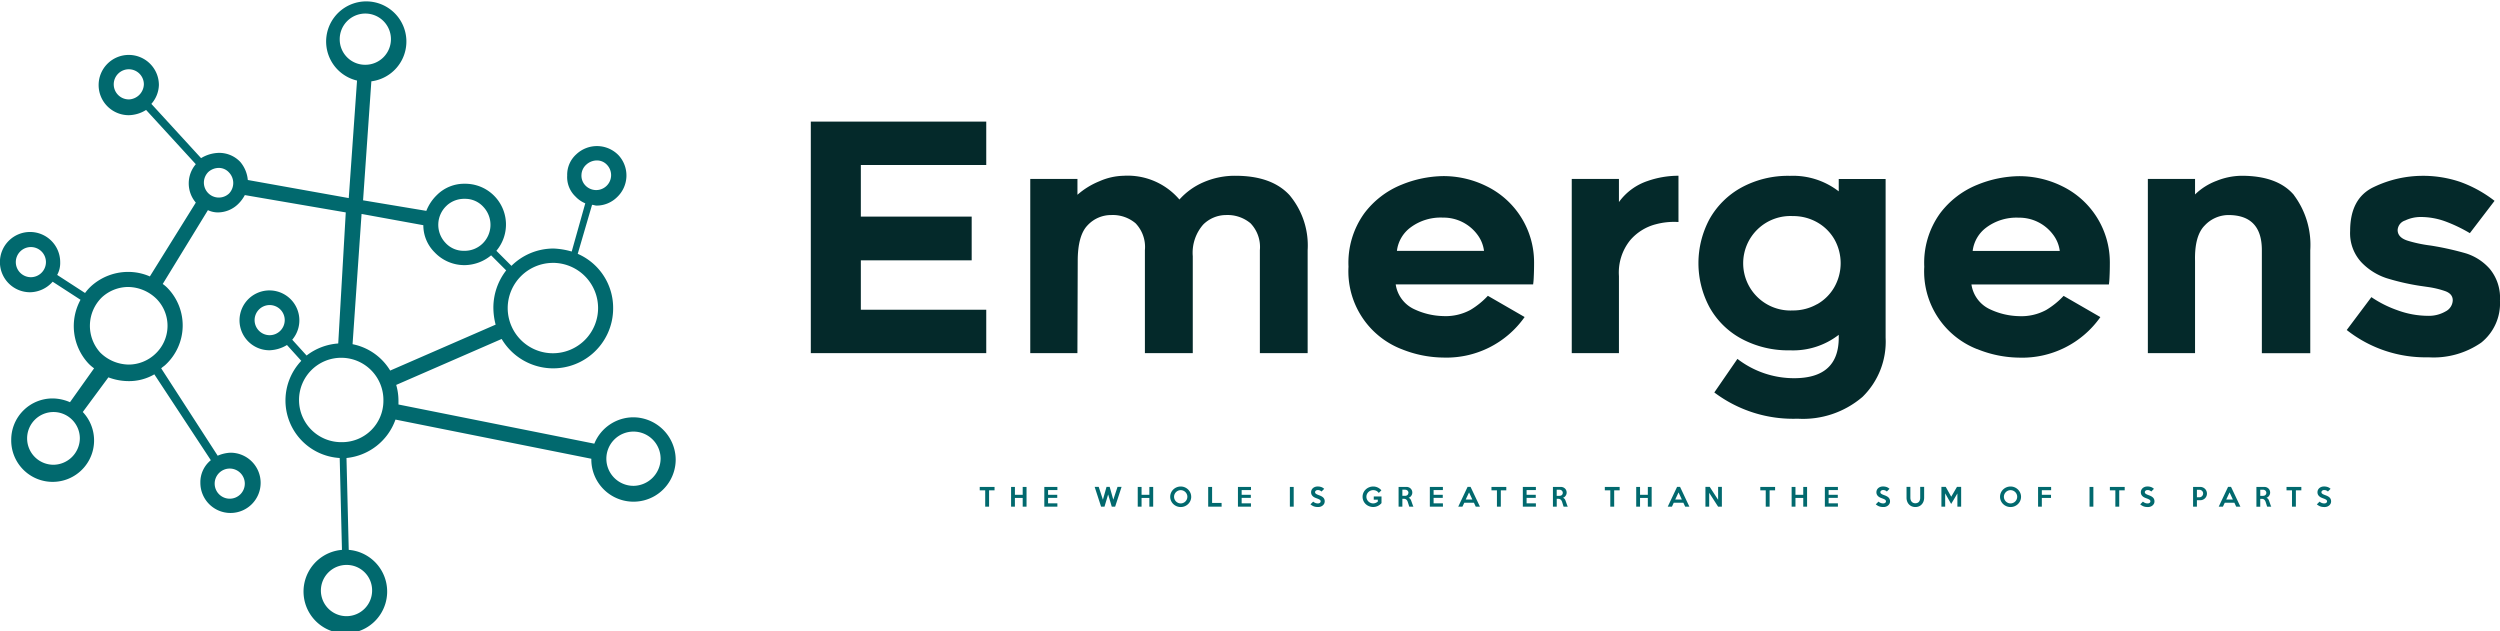
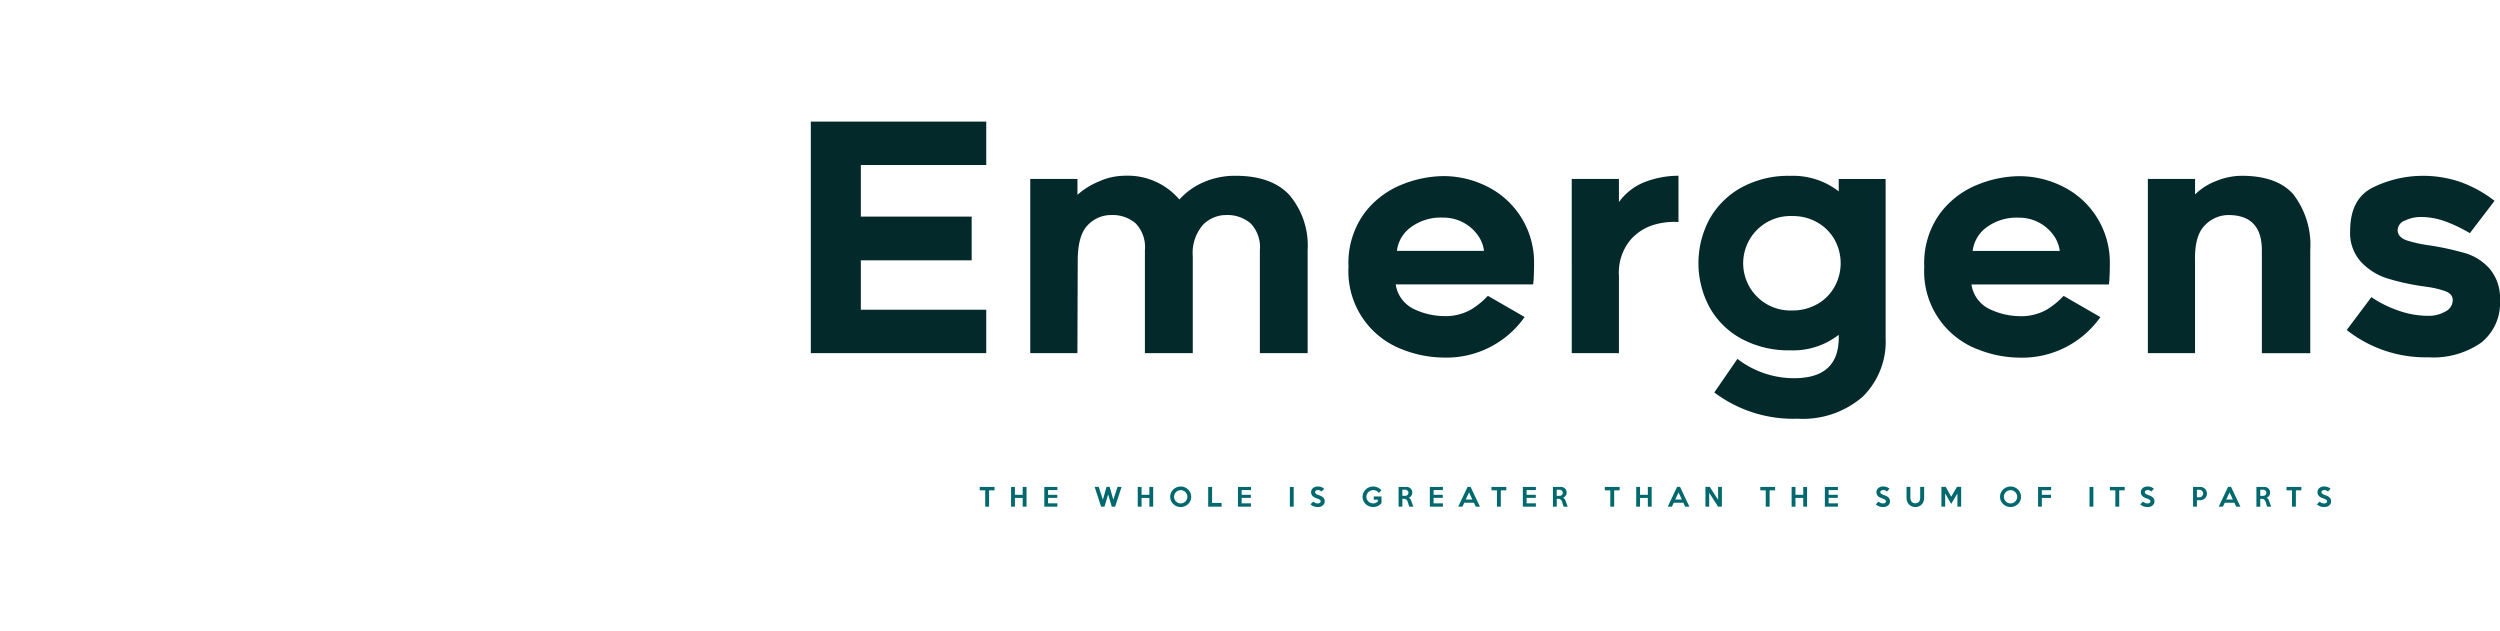
<svg xmlns="http://www.w3.org/2000/svg" width="285.721" height="72.143" viewBox="0 0 285.721 72.143">
  <g id="グループ_17" data-name="グループ 17" transform="translate(0 0)">
    <g id="SvgjsG1130" transform="translate(0 0)">
-       <path id="パス_3" data-name="パス 3" d="M118.5,128.142a4.827,4.827,0,0,0-4.477,3.013l-22.383-4.477v-.43a6.553,6.553,0,0,0-.258-1.808l12.052-5.251a6.849,6.849,0,0,0,12.741-3.53,6.725,6.725,0,0,0-4.046-6.2l1.636-5.6c.172,0,.344.086.517.086a3.326,3.326,0,0,0,2.324-.947,3.406,3.406,0,0,0,.172-4.821,3.431,3.431,0,0,0-4.821-.086,3.126,3.126,0,0,0-1.033,2.411,3.058,3.058,0,0,0,.947,2.41,3.276,3.276,0,0,0,1.119.775l-1.55,5.51a8.642,8.642,0,0,0-2.066-.344,6.832,6.832,0,0,0-4.821,1.98l-1.722-1.722a4.66,4.66,0,0,0-3.616-7.662,4.421,4.421,0,0,0-3.185,1.291,5.128,5.128,0,0,0-1.205,1.808l-7.231-1.205.947-13.6a4.586,4.586,0,1,0-1.636-.086l-.947,13.43-11.536-2.066a3.689,3.689,0,0,0-.861-2.066,3.312,3.312,0,0,0-2.5-1.033,4.094,4.094,0,0,0-1.98.6l-5.682-6.2a3.4,3.4,0,0,0,.861-2.152,3.444,3.444,0,1,0-3.444,3.444,3.831,3.831,0,0,0,1.98-.6l5.682,6.2a3.389,3.389,0,0,0,0,4.391l-5.251,8.437a6.175,6.175,0,0,0-2.5-.517,6.308,6.308,0,0,0-4.218,1.636,5.57,5.57,0,0,0-.689.775l-3.185-2.066a2.83,2.83,0,0,0,.344-1.464,3.444,3.444,0,1,0-3.444,3.444,3.508,3.508,0,0,0,2.583-1.205l3.185,2.066a6.27,6.27,0,0,0,.861,7.231,4.312,4.312,0,0,0,.689.6l-2.755,3.874a5.107,5.107,0,0,0-1.98-.43,4.721,4.721,0,0,0-4.735,4.735,4.735,4.735,0,1,0,8.178-3.185l2.927-3.96a6.573,6.573,0,0,0,2.324.43,5.725,5.725,0,0,0,2.927-.775l6.457,9.814A3.227,3.227,0,0,0,69,135.632a3.444,3.444,0,1,0,3.444-3.444,4.056,4.056,0,0,0-1.464.344l-6.457-9.986c.172-.172.344-.258.517-.43a6.133,6.133,0,0,0,.258-8.695,3.744,3.744,0,0,0-.6-.517l5.165-8.437a2.651,2.651,0,0,0,1.119.258,3.326,3.326,0,0,0,2.324-.947,4.047,4.047,0,0,0,.775-1.033l11.536,1.98-.861,14.98a6.655,6.655,0,0,0-3.616,1.377L79.5,119.275a3.42,3.42,0,1,0-2.583,1.205,4.094,4.094,0,0,0,1.98-.6l1.636,1.808a6.585,6.585,0,0,0,4.391,11.105l.258,10.5a4.779,4.779,0,1,0,.775,0l-.258-10.5a6.635,6.635,0,0,0,5.6-4.391l22.383,4.477v.086a4.821,4.821,0,1,0,9.642,0A4.869,4.869,0,0,0,118.5,128.142Zm-5.338-28.926a1.813,1.813,0,0,1,1.119-.43,1.563,1.563,0,0,1,1.205.517,1.706,1.706,0,0,1-2.5,2.324,1.611,1.611,0,0,1-.43-1.205A1.644,1.644,0,0,1,113.163,99.216ZM49.629,112.129a1.722,1.722,0,1,1,1.722-1.722A1.727,1.727,0,0,1,49.629,112.129Zm2.583,21.436a3.013,3.013,0,1,1,3.013-3.013A3.05,3.05,0,0,1,52.212,133.566Zm21.867,2.152A1.722,1.722,0,1,1,72.357,134,1.727,1.727,0,0,1,74.079,135.718ZM63.834,120.91a4.458,4.458,0,0,1-3.013,1.205,4.7,4.7,0,0,1-3.271-1.377,4.553,4.553,0,0,1,.172-6.285,4.458,4.458,0,0,1,3.013-1.205,4.7,4.7,0,0,1,3.271,1.377A4.391,4.391,0,0,1,63.834,120.91Zm-3.013-29.1a1.722,1.722,0,1,1,1.722-1.722A1.785,1.785,0,0,1,60.821,91.812Zm11.45,10.761a1.706,1.706,0,0,1-2.324-2.5,1.813,1.813,0,0,1,1.119-.43,1.563,1.563,0,0,1,1.205.517A1.742,1.742,0,0,1,72.271,102.573Zm37.018,7.92a5.165,5.165,0,1,1-5.165,5.165A5.181,5.181,0,0,1,109.289,110.494Zm-12.139-6.543a2.933,2.933,0,0,1,2.066-.775,2.8,2.8,0,0,1,2.152.947,2.99,2.99,0,0,1-.172,4.218,2.933,2.933,0,0,1-2.066.775,2.8,2.8,0,0,1-2.152-.947A2.987,2.987,0,0,1,97.151,103.951Zm-2.669,2.238a4.369,4.369,0,0,0,1.291,3.1,4.683,4.683,0,0,0,3.444,1.464,4.82,4.82,0,0,0,3.013-1.119l1.722,1.722a6.939,6.939,0,0,0-1.464,4.218,7.816,7.816,0,0,0,.258,1.98L90.694,122.8a6.491,6.491,0,0,0-4.3-3.013L87.423,104.9ZM84.926,84.925a2.927,2.927,0,1,1,2.927,2.927A2.9,2.9,0,0,1,84.926,84.925ZM76.92,118.758a1.722,1.722,0,1,1,1.722-1.722A1.727,1.727,0,0,1,76.92,118.758Zm11.708,29.184a2.927,2.927,0,1,1-2.927-2.927A2.9,2.9,0,0,1,88.628,147.942Zm-3.444-16.96a4.822,4.822,0,1,1,4.735-4.735A4.721,4.721,0,0,1,85.184,130.983Zm33.316,4.993a3.1,3.1,0,1,1,3.1-3.1A3.142,3.142,0,0,1,118.5,135.976Z" transform="translate(-46.1 -80.449)" fill="#01696e" />
-     </g>
+       </g>
    <g id="SvgjsG1131" transform="translate(92.666 13.9)">
      <path id="パス_4" data-name="パス 4" d="M34.98,113.084H47.648v4.995H34.98v5.646H49.313v4.958H29.262V102.226H49.313v4.958H34.98ZM84,110.659a8.957,8.957,0,0,1,2.045,6.261v11.763H80.584V116.92a3.912,3.912,0,0,0-1.068-3.076,4.087,4.087,0,0,0-2.8-.941,3.715,3.715,0,0,0-2.606,1.086,4.891,4.891,0,0,0-1.194,3.619v11.075H67.445V116.92a3.912,3.912,0,0,0-1.068-3.076,4.033,4.033,0,0,0-2.769-.941,3.658,3.658,0,0,0-2.7,1.158q-1.14,1.158-1.14,4.09l-.036,10.532H54.343V108.777h5.393v1.81a8.809,8.809,0,0,1,2.534-1.556,7.155,7.155,0,0,1,2.714-.615,7.777,7.777,0,0,1,6.406,2.714,7.836,7.836,0,0,1,2.787-1.991,8.978,8.978,0,0,1,3.619-.724q4.162,0,6.207,2.244Zm12.74,17.554a9.534,9.534,0,0,1-6.026-9.41,9.665,9.665,0,0,1,1.792-6.08,9.981,9.981,0,0,1,4.289-3.294,13.02,13.02,0,0,1,4.741-.977,11.084,11.084,0,0,1,4.958,1.158,9.672,9.672,0,0,1,5.429,8.723q0,.941-.036,1.629a8.279,8.279,0,0,1-.072.869H96.11a3.715,3.715,0,0,0,2.172,2.859,8.158,8.158,0,0,0,3.257.76,5.947,5.947,0,0,0,3.113-.706,9.154,9.154,0,0,0,1.991-1.611l4.2,2.425a10.921,10.921,0,0,1-9.3,4.633A13.046,13.046,0,0,1,96.744,128.212Zm1.1-13.916a3.908,3.908,0,0,0-1.592,2.7h9.953a3.878,3.878,0,0,0-.724-1.81,4.828,4.828,0,0,0-3.981-1.991,5.761,5.761,0,0,0-3.656,1.1Zm27.941-.326a5.757,5.757,0,0,0-2.859,1.792,5.879,5.879,0,0,0-1.3,4.126v8.795h-5.393V108.777h5.393v2.642a6.648,6.648,0,0,1,3.275-2.407,10.658,10.658,0,0,1,3.529-.6V113.7A8.033,8.033,0,0,0,125.789,113.97ZM149.441,133.7a10.437,10.437,0,0,1-7.4,2.479,14.967,14.967,0,0,1-9.519-3l2.642-3.837a10.583,10.583,0,0,0,6.479,2.208q5.1,0,5.1-4.633v-.326a8.526,8.526,0,0,1-5.574,1.773,11.256,11.256,0,0,1-5.538-1.321,9.135,9.135,0,0,1-3.656-3.6,10.659,10.659,0,0,1,0-10.08,9.322,9.322,0,0,1,3.637-3.6,11.108,11.108,0,0,1,5.556-1.339,8.526,8.526,0,0,1,5.574,1.773v-1.412H152.1v18.133a8.824,8.824,0,0,1-2.66,6.786Zm-5.176-10.6a5.2,5.2,0,0,0,1.973-1.954,5.554,5.554,0,0,0,0-5.483,5.24,5.24,0,0,0-1.973-1.936,5.529,5.529,0,0,0-2.769-.706,5.4,5.4,0,1,0,0,10.786A5.529,5.529,0,0,0,144.266,123.091Zm18.278,5.121a9.534,9.534,0,0,1-6.026-9.41,9.665,9.665,0,0,1,1.792-6.08,9.981,9.981,0,0,1,4.289-3.294,13.02,13.02,0,0,1,4.741-.977,11.084,11.084,0,0,1,4.958,1.158,9.672,9.672,0,0,1,5.429,8.723q0,.941-.036,1.629a8.276,8.276,0,0,1-.072.869H161.91a3.715,3.715,0,0,0,2.172,2.859,8.158,8.158,0,0,0,3.257.76,5.947,5.947,0,0,0,3.113-.706,9.155,9.155,0,0,0,1.991-1.611l4.2,2.425a10.921,10.921,0,0,1-9.3,4.633A13.046,13.046,0,0,1,162.543,128.212Zm1.1-13.916a3.908,3.908,0,0,0-1.593,2.7h9.953a3.878,3.878,0,0,0-.724-1.81,4.828,4.828,0,0,0-3.981-1.991,5.761,5.761,0,0,0-3.656,1.1Zm35.126-3.674a9.5,9.5,0,0,1,1.864,6.3v11.763H195.1V116.92q0-4.017-3.836-4.017a3.73,3.73,0,0,0-2.678,1.176q-1.194,1.176-1.122,4.072v10.532h-5.393V108.777h5.393v1.773a7.048,7.048,0,0,1,2.461-1.556,7.851,7.851,0,0,1,2.859-.579q4.126,0,5.99,2.208Zm6.026,15.418,2.823-3.764a12.784,12.784,0,0,0,3.04,1.52,10.153,10.153,0,0,0,3.4.615,3.807,3.807,0,0,0,2.045-.507,1.475,1.475,0,0,0,.814-1.267q0-.76-.923-1.068a10.432,10.432,0,0,0-1.792-.434l-1.122-.163a26.691,26.691,0,0,1-3.746-.869,7.016,7.016,0,0,1-2.859-1.81,4.881,4.881,0,0,1-1.285-3.583q0-3.764,2.733-5.031a12.936,12.936,0,0,1,5.483-1.267,13.221,13.221,0,0,1,4.343.688,14.25,14.25,0,0,1,3.945,2.172l-2.823,3.692a17.221,17.221,0,0,0-2.787-1.339,8.206,8.206,0,0,0-2.859-.507,4.1,4.1,0,0,0-1.755.4,1.217,1.217,0,0,0-.851,1.086q0,.869,1.176,1.231a15.517,15.517,0,0,0,2.588.543,33.245,33.245,0,0,1,4.054.9,6.054,6.054,0,0,1,2.7,1.755,5.194,5.194,0,0,1,1.176,3.637,5.749,5.749,0,0,1-2.135,4.8,9.559,9.559,0,0,1-6.044,1.683A14.53,14.53,0,0,1,204.8,126.041Z" transform="translate(-29.262 -102.226)" fill="#04292a" />
    </g>
    <g id="SvgjsG1132" transform="translate(111.972 55.6)">
      <path id="パス_5" data-name="パス 5" d="M2.583,5.9H1.959V7.767H1.515V5.9H.89v-.39H2.583ZM6.24,7.767H5.8v-1h-.89v1H4.473V5.508h.438v.9H5.8v-.9H6.24Zm3.524,0H8.271V5.508H9.764V5.87H8.7v.54H9.75v.353H8.7v.622H9.764v.382ZM17.1,5.506l-.735,2.261h-.384l-.415-1.4-.418,1.4H14.76l-.735-2.261h.464l.478,1.461.413-1.461h.362l.413,1.464.483-1.464Zm3.614,2.261h-.438v-1h-.89v1h-.438V5.508h.438v.9h.89v-.9h.438Zm4.346-1.131a1.122,1.122,0,0,1-.095.458,1.167,1.167,0,0,1-.259.373,1.235,1.235,0,0,1-.382.25,1.219,1.219,0,0,1-.928,0,1.231,1.231,0,0,1-.383-.25,1.172,1.172,0,0,1-.259-.372,1.165,1.165,0,0,1,0-.92,1.167,1.167,0,0,1,.259-.373,1.219,1.219,0,0,1,.848-.339,1.2,1.2,0,0,1,1.1.714A1.119,1.119,0,0,1,25.058,6.636Zm-.441,0a.728.728,0,0,0-.059-.293.768.768,0,0,0-.163-.24.783.783,0,0,0-.242-.164.748.748,0,0,0-.591,0,.783.783,0,0,0-.242.164.768.768,0,0,0-.163.24.747.747,0,0,0,0,.584.763.763,0,0,0,.163.242.783.783,0,0,0,.242.164.748.748,0,0,0,.591,0,.783.783,0,0,0,.242-.164.763.763,0,0,0,.163-.242A.732.732,0,0,0,24.617,6.636Zm3.917,1.131H27V5.508h.447V7.343h1.082Zm3.354,0H30.4V5.508h1.492V5.87H30.825v.54h1.049v.353H30.825v.622h1.063Zm4.883,0h-.438V5.508h.438Zm3.541-.594a.55.55,0,0,1-.055.242.638.638,0,0,1-.154.2.764.764,0,0,1-.235.14.827.827,0,0,1-.3.052,1.859,1.859,0,0,1-.264-.017,1.143,1.143,0,0,1-.22-.054,1.059,1.059,0,0,1-.2-.095,1.879,1.879,0,0,1-.2-.14L39,7.19a.893.893,0,0,0,.266.16.831.831,0,0,0,.283.047.368.368,0,0,0,.117-.018.33.33,0,0,0,.1-.049.241.241,0,0,0,.065-.073.186.186,0,0,0,.024-.093.225.225,0,0,0-.02-.1.232.232,0,0,0-.071-.082.714.714,0,0,0-.141-.081q-.09-.041-.232-.092a2.172,2.172,0,0,1-.239-.1.838.838,0,0,1-.2-.14.643.643,0,0,1-.138-.192.6.6,0,0,1-.052-.26.609.609,0,0,1,.058-.266.625.625,0,0,1,.158-.208.737.737,0,0,1,.235-.134.854.854,0,0,1,.29-.048,1.237,1.237,0,0,1,.438.068.955.955,0,0,1,.317.2l-.305.308a.61.61,0,0,0-.189-.126.633.633,0,0,0-.246-.044.353.353,0,0,0-.12.02.316.316,0,0,0-.095.052.26.26,0,0,0-.064.076.188.188,0,0,0-.024.092.209.209,0,0,0,.023.1.262.262,0,0,0,.076.085.766.766,0,0,0,.143.082q.089.041.222.089a1.7,1.7,0,0,1,.291.13.813.813,0,0,1,.2.155.554.554,0,0,1,.113.191.727.727,0,0,1,.037.239Zm6.5.178a1.225,1.225,0,0,1-.209.2,1.25,1.25,0,0,1-.236.143,1.176,1.176,0,0,1-.252.083,1.249,1.249,0,0,1-.256.027,1.231,1.231,0,0,1-.472-.09A1.206,1.206,0,0,1,45,7.47a1.186,1.186,0,0,1-.26-.373,1.157,1.157,0,0,1,0-.92A1.161,1.161,0,0,1,45,5.805a1.244,1.244,0,0,1,.386-.25,1.215,1.215,0,0,1,.472-.092,1.174,1.174,0,0,1,.53.119,1.253,1.253,0,0,1,.406.317l-.3.3a.768.768,0,0,0-.285-.247.816.816,0,0,0-.353-.075.773.773,0,0,0-.3.059.789.789,0,0,0-.247.163.764.764,0,0,0-.167.24.741.741,0,0,0,0,.588.779.779,0,0,0,.414.406.773.773,0,0,0,.3.059.742.742,0,0,0,.288-.057.89.89,0,0,0,.243-.15V6.97h-.464V6.6h.885v.755Zm3.648.415h-.483l-.161-.514a.825.825,0,0,0-.064-.155.48.48,0,0,0-.092-.122.379.379,0,0,0-.129-.079.5.5,0,0,0-.177-.028h-.164v.9h-.432V5.508l.893,0a.72.72,0,0,1,.268.049.65.65,0,0,1,.215.137.629.629,0,0,1,.141.206.646.646,0,0,1,.051.257.6.6,0,0,1-.031.192.647.647,0,0,1-.088.172.674.674,0,0,1-.134.14.566.566,0,0,1-.171.092.434.434,0,0,1,.175.114.558.558,0,0,1,.107.179q.02.048.037.1l.035.1.04.113.047.134q.031.093.058.16a.8.8,0,0,0,.058.117Zm-.574-1.58a.343.343,0,0,0-.03-.144.359.359,0,0,0-.081-.113.365.365,0,0,0-.12-.075.407.407,0,0,0-.148-.027h-.317v.7H49.5a.45.45,0,0,0,.148-.024.352.352,0,0,0,.12-.069.328.328,0,0,0,.11-.252Zm3.942,1.58H52.332V5.508h1.492V5.87H52.762v.54H53.81v.353H52.762v.622h1.063Zm4.228,0h-.48l-.209-.452h-1.1l-.212.452h-.48l1.068-2.261h.342ZM57.19,6.95l-.376-.814-.382.814ZM61.07,5.9h-.625V7.767H60V5.9h-.625v-.39H61.07Zm3.383,1.868H62.96V5.508h1.492V5.87H63.39v.54h1.049v.353H63.39v.622h1.063Zm3.648,0h-.483l-.161-.514a.826.826,0,0,0-.064-.155.48.48,0,0,0-.092-.122.379.379,0,0,0-.129-.079A.5.5,0,0,0,67,6.868h-.164v.9H66.4V5.508l.893,0a.72.72,0,0,1,.269.049.65.65,0,0,1,.215.137.629.629,0,0,1,.141.206.646.646,0,0,1,.051.257.6.6,0,0,1-.031.192.647.647,0,0,1-.088.172.675.675,0,0,1-.134.14.567.567,0,0,1-.171.092.434.434,0,0,1,.175.114.558.558,0,0,1,.107.179q.02.048.037.1l.035.1.04.113.047.134q.031.093.058.16a.8.8,0,0,0,.058.117Zm-.574-1.58a.343.343,0,0,0-.03-.144.359.359,0,0,0-.081-.113.365.365,0,0,0-.12-.075.407.407,0,0,0-.148-.027h-.317v.7h.317a.45.45,0,0,0,.148-.024.352.352,0,0,0,.12-.069.328.328,0,0,0,.11-.252Zm6.5-.288H73.4V7.767h-.444V5.9h-.625v-.39h1.693Zm3.657,1.868h-.438v-1h-.89v1h-.438V5.508h.438v.9h.89v-.9h.438Zm4.312,0h-.48l-.209-.452h-1.1L80,7.767h-.48l1.068-2.261h.342Zm-.862-.817-.376-.814-.382.814Zm4.575.817h-.43l-1.02-1.586V7.767h-.43V5.506h.492l.958,1.475V5.506h.43ZM91.79,5.9h-.625V7.767h-.444V5.9H90.1v-.39H91.79Zm3.657,1.868h-.438v-1h-.89v1H93.68V5.508h.438v.9h.89v-.9h.438Zm3.524,0H97.478V5.508H98.97V5.87H97.908v.54h1.049v.353H97.908v.622H98.97Zm5.954-.594a.55.55,0,0,1-.055.242.638.638,0,0,1-.154.2.765.765,0,0,1-.235.14.827.827,0,0,1-.3.052,1.86,1.86,0,0,1-.264-.017,1.143,1.143,0,0,1-.22-.054,1.059,1.059,0,0,1-.2-.095,1.88,1.88,0,0,1-.2-.14l.311-.314a.893.893,0,0,0,.266.16.831.831,0,0,0,.283.047.368.368,0,0,0,.117-.018.33.33,0,0,0,.1-.049.241.241,0,0,0,.065-.073.186.186,0,0,0,.024-.093.225.225,0,0,0-.02-.1.232.232,0,0,0-.071-.082.713.713,0,0,0-.141-.081q-.09-.041-.232-.092a2.171,2.171,0,0,1-.239-.1.838.838,0,0,1-.2-.14.643.643,0,0,1-.138-.192.6.6,0,0,1-.052-.26.609.609,0,0,1,.058-.266.625.625,0,0,1,.158-.208.737.737,0,0,1,.235-.134.854.854,0,0,1,.29-.048,1.237,1.237,0,0,1,.438.068.954.954,0,0,1,.317.2l-.305.308a.61.61,0,0,0-.189-.126.633.633,0,0,0-.246-.044.353.353,0,0,0-.12.02.316.316,0,0,0-.095.052.259.259,0,0,0-.064.076.188.188,0,0,0-.024.092.209.209,0,0,0,.023.1.262.262,0,0,0,.076.085.765.765,0,0,0,.143.082q.089.041.222.089a1.7,1.7,0,0,1,.291.13.814.814,0,0,1,.2.155.554.554,0,0,1,.113.191.726.726,0,0,1,.037.239Zm3.9-1.668V6.732a1.273,1.273,0,0,1-.068.421,1.008,1.008,0,0,1-.2.341.913.913,0,0,1-.314.229,1.019,1.019,0,0,1-.423.083,1.029,1.029,0,0,1-.418-.082.941.941,0,0,1-.318-.225.993.993,0,0,1-.2-.336,1.207,1.207,0,0,1-.071-.417V5.506h.438V6.749a.8.8,0,0,0,.037.244.588.588,0,0,0,.107.2.5.5,0,0,0,.177.134.565.565,0,0,0,.242.049.617.617,0,0,0,.25-.047.469.469,0,0,0,.175-.13.57.57,0,0,0,.1-.2.831.831,0,0,0,.035-.249V5.506h.444Zm4.23,2.261h-.43V6.257l-.712,1.2-.684-1.212V7.767h-.43V5.506h.495l.627,1.122.656-1.122h.478V7.767ZM119.9,6.636a1.123,1.123,0,0,1-.095.458,1.167,1.167,0,0,1-.259.373,1.235,1.235,0,0,1-.382.25,1.219,1.219,0,0,1-.928,0,1.23,1.23,0,0,1-.383-.25,1.171,1.171,0,0,1-.259-.372,1.165,1.165,0,0,1,0-.92,1.167,1.167,0,0,1,.259-.373,1.219,1.219,0,0,1,.848-.339,1.2,1.2,0,0,1,1.1.714A1.119,1.119,0,0,1,119.9,6.636Zm-.441,0a.728.728,0,0,0-.059-.293.768.768,0,0,0-.163-.24.783.783,0,0,0-.242-.164.748.748,0,0,0-.591,0,.783.783,0,0,0-.242.164.768.768,0,0,0-.163.24.747.747,0,0,0,0,.584.763.763,0,0,0,.163.242.783.783,0,0,0,.242.164.748.748,0,0,0,.591,0,.783.783,0,0,0,.242-.164.763.763,0,0,0,.163-.242A.731.731,0,0,0,119.458,6.636Zm3.88-.752h-1.063V6.41h1.049v.356h-1.049v1h-.43V5.508h1.492Zm4.826,1.882h-.438V5.508h.438ZM131.747,5.9h-.625V7.767h-.444V5.9h-.625v-.39h1.693Zm3.4,1.275a.55.55,0,0,1-.055.242.638.638,0,0,1-.154.2.764.764,0,0,1-.235.14.827.827,0,0,1-.3.052,1.859,1.859,0,0,1-.264-.017,1.143,1.143,0,0,1-.22-.054,1.059,1.059,0,0,1-.2-.095,1.878,1.878,0,0,1-.2-.14l.311-.314a.893.893,0,0,0,.266.16.831.831,0,0,0,.283.047.368.368,0,0,0,.117-.018.33.33,0,0,0,.1-.049.241.241,0,0,0,.065-.073.186.186,0,0,0,.024-.093.225.225,0,0,0-.02-.1.232.232,0,0,0-.071-.082.713.713,0,0,0-.141-.081q-.09-.041-.232-.092a2.171,2.171,0,0,1-.239-.1.838.838,0,0,1-.2-.14.642.642,0,0,1-.138-.192.6.6,0,0,1-.052-.26.609.609,0,0,1,.058-.266.625.625,0,0,1,.158-.208.737.737,0,0,1,.235-.134.854.854,0,0,1,.29-.048,1.237,1.237,0,0,1,.438.068.955.955,0,0,1,.317.2l-.305.308a.61.61,0,0,0-.189-.126.633.633,0,0,0-.246-.044.353.353,0,0,0-.12.02.316.316,0,0,0-.095.052.26.26,0,0,0-.064.076.188.188,0,0,0-.024.092.209.209,0,0,0,.023.1.261.261,0,0,0,.076.085.765.765,0,0,0,.143.082q.089.041.222.089a1.7,1.7,0,0,1,.291.13.813.813,0,0,1,.2.155.554.554,0,0,1,.113.191.726.726,0,0,1,.037.239Zm6-.907a.747.747,0,0,1-.061.3.767.767,0,0,1-.165.243.753.753,0,0,1-.246.161.782.782,0,0,1-.3.058H140v.738h-.438V5.508h.811a.782.782,0,0,1,.3.058.764.764,0,0,1,.246.16.754.754,0,0,1,.165.24A.737.737,0,0,1,141.146,6.266Zm-.435-.006a.417.417,0,0,0-.122-.3.437.437,0,0,0-.133-.09.4.4,0,0,0-.164-.034H140v.854h.291a.385.385,0,0,0,.164-.035.432.432,0,0,0,.133-.095.447.447,0,0,0,.089-.137A.425.425,0,0,0,140.71,6.26Zm4.259,1.506h-.48l-.209-.452h-1.1l-.212.452h-.48l1.068-2.261h.342Zm-.862-.817-.376-.814-.382.814Zm4.4.817h-.483l-.161-.514A.825.825,0,0,0,147.8,7.1a.48.48,0,0,0-.092-.122.379.379,0,0,0-.129-.079.5.5,0,0,0-.177-.028h-.164v.9H146.8V5.508l.893,0a.72.72,0,0,1,.269.049.65.65,0,0,1,.215.137.629.629,0,0,1,.141.206.646.646,0,0,1,.051.257.6.6,0,0,1-.031.192.646.646,0,0,1-.088.172.675.675,0,0,1-.134.14.566.566,0,0,1-.171.092.433.433,0,0,1,.175.114.559.559,0,0,1,.107.179q.02.048.037.1l.035.1.04.113.047.134q.031.093.058.16A.8.8,0,0,0,148.5,7.767Zm-.574-1.58a.343.343,0,0,0-.03-.144.359.359,0,0,0-.081-.113.365.365,0,0,0-.12-.075.407.407,0,0,0-.148-.027h-.317v.7h.317a.45.45,0,0,0,.148-.024.352.352,0,0,0,.12-.069.328.328,0,0,0,.11-.252Zm4-.288h-.625V7.767h-.444V5.9h-.625v-.39h1.693V5.9Zm3.4,1.275a.55.55,0,0,1-.055.242.638.638,0,0,1-.154.2.765.765,0,0,1-.235.14.827.827,0,0,1-.3.052,1.86,1.86,0,0,1-.264-.017,1.143,1.143,0,0,1-.22-.054,1.059,1.059,0,0,1-.2-.095,1.882,1.882,0,0,1-.2-.14l.311-.314a.892.892,0,0,0,.266.16.831.831,0,0,0,.283.047.369.369,0,0,0,.117-.018.331.331,0,0,0,.1-.049.241.241,0,0,0,.065-.073.186.186,0,0,0,.024-.093.224.224,0,0,0-.02-.1.232.232,0,0,0-.071-.082.715.715,0,0,0-.141-.081q-.09-.041-.232-.092a2.167,2.167,0,0,1-.239-.1.839.839,0,0,1-.2-.14.643.643,0,0,1-.139-.192.6.6,0,0,1-.052-.26.61.61,0,0,1,.058-.266.626.626,0,0,1,.158-.208.737.737,0,0,1,.235-.134.854.854,0,0,1,.29-.048,1.237,1.237,0,0,1,.438.068.955.955,0,0,1,.317.2l-.305.308a.61.61,0,0,0-.189-.126.633.633,0,0,0-.246-.044.353.353,0,0,0-.12.02.316.316,0,0,0-.095.052.26.26,0,0,0-.064.076.189.189,0,0,0-.024.092.21.21,0,0,0,.023.1.262.262,0,0,0,.076.085.766.766,0,0,0,.143.082q.089.041.222.089a1.7,1.7,0,0,1,.291.13.813.813,0,0,1,.2.155.554.554,0,0,1,.113.191.726.726,0,0,1,.037.239Z" transform="translate(-0.89 -5.46)" fill="#01696e" />
    </g>
  </g>
</svg>